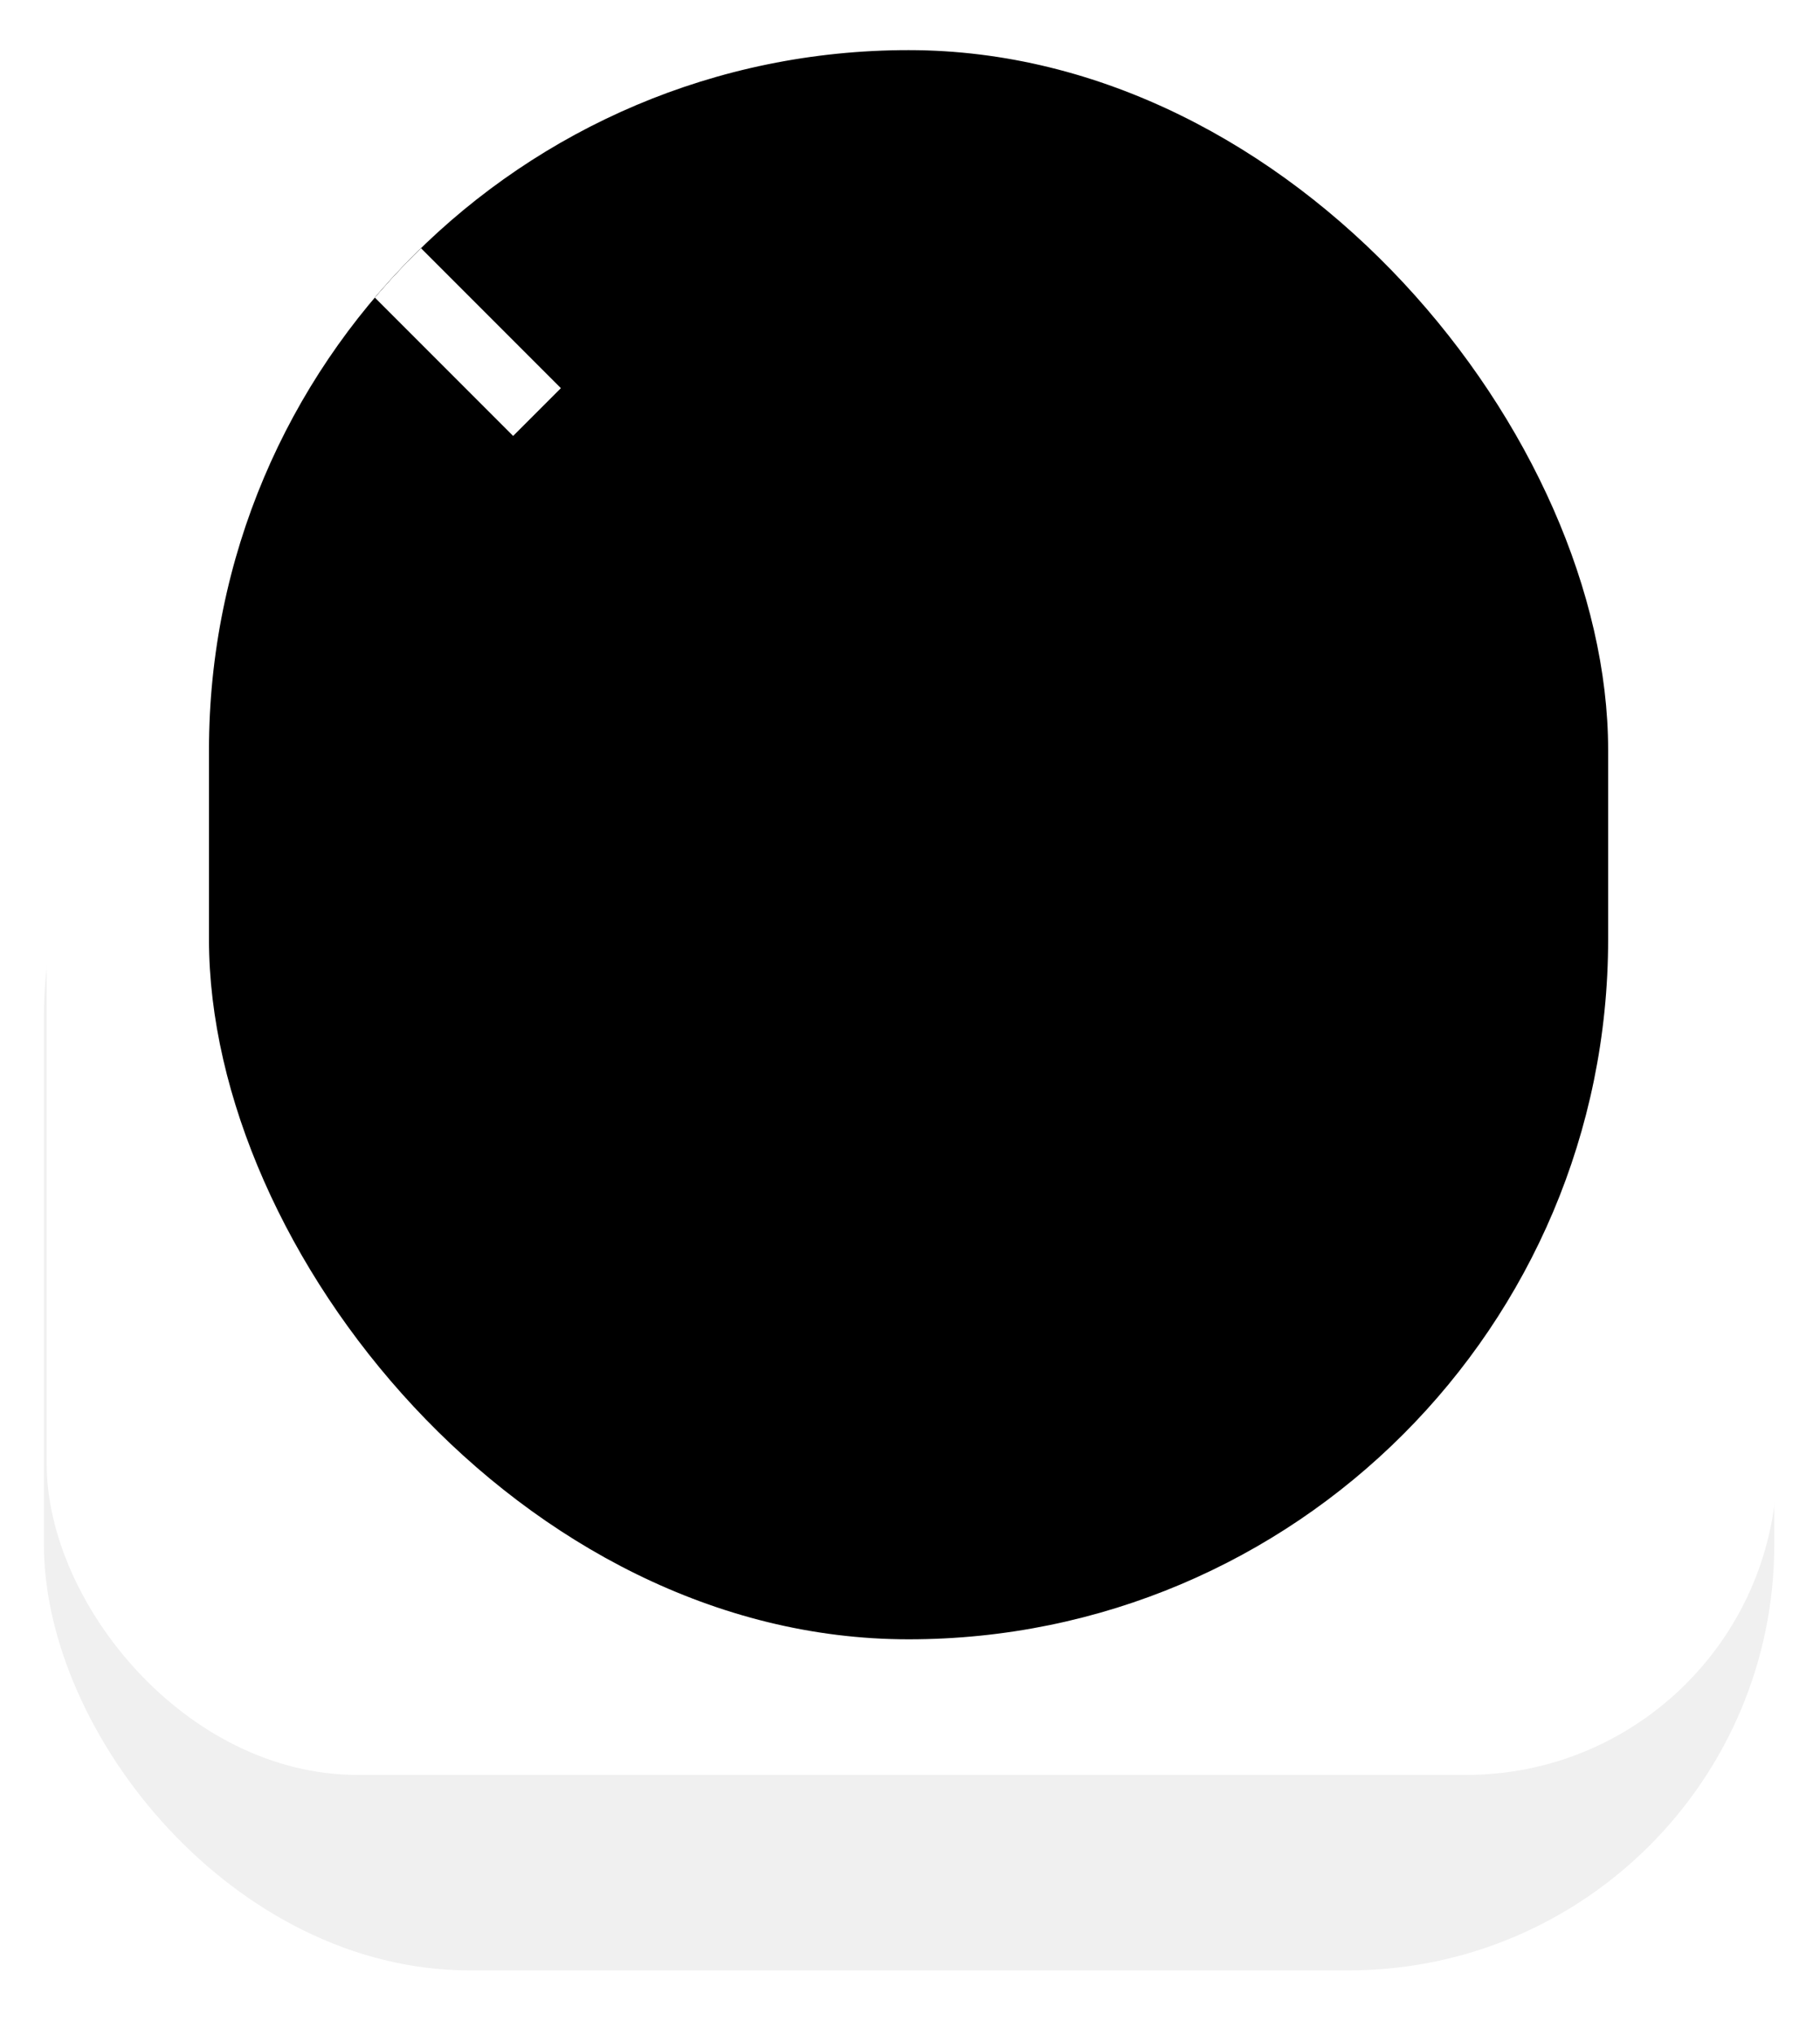
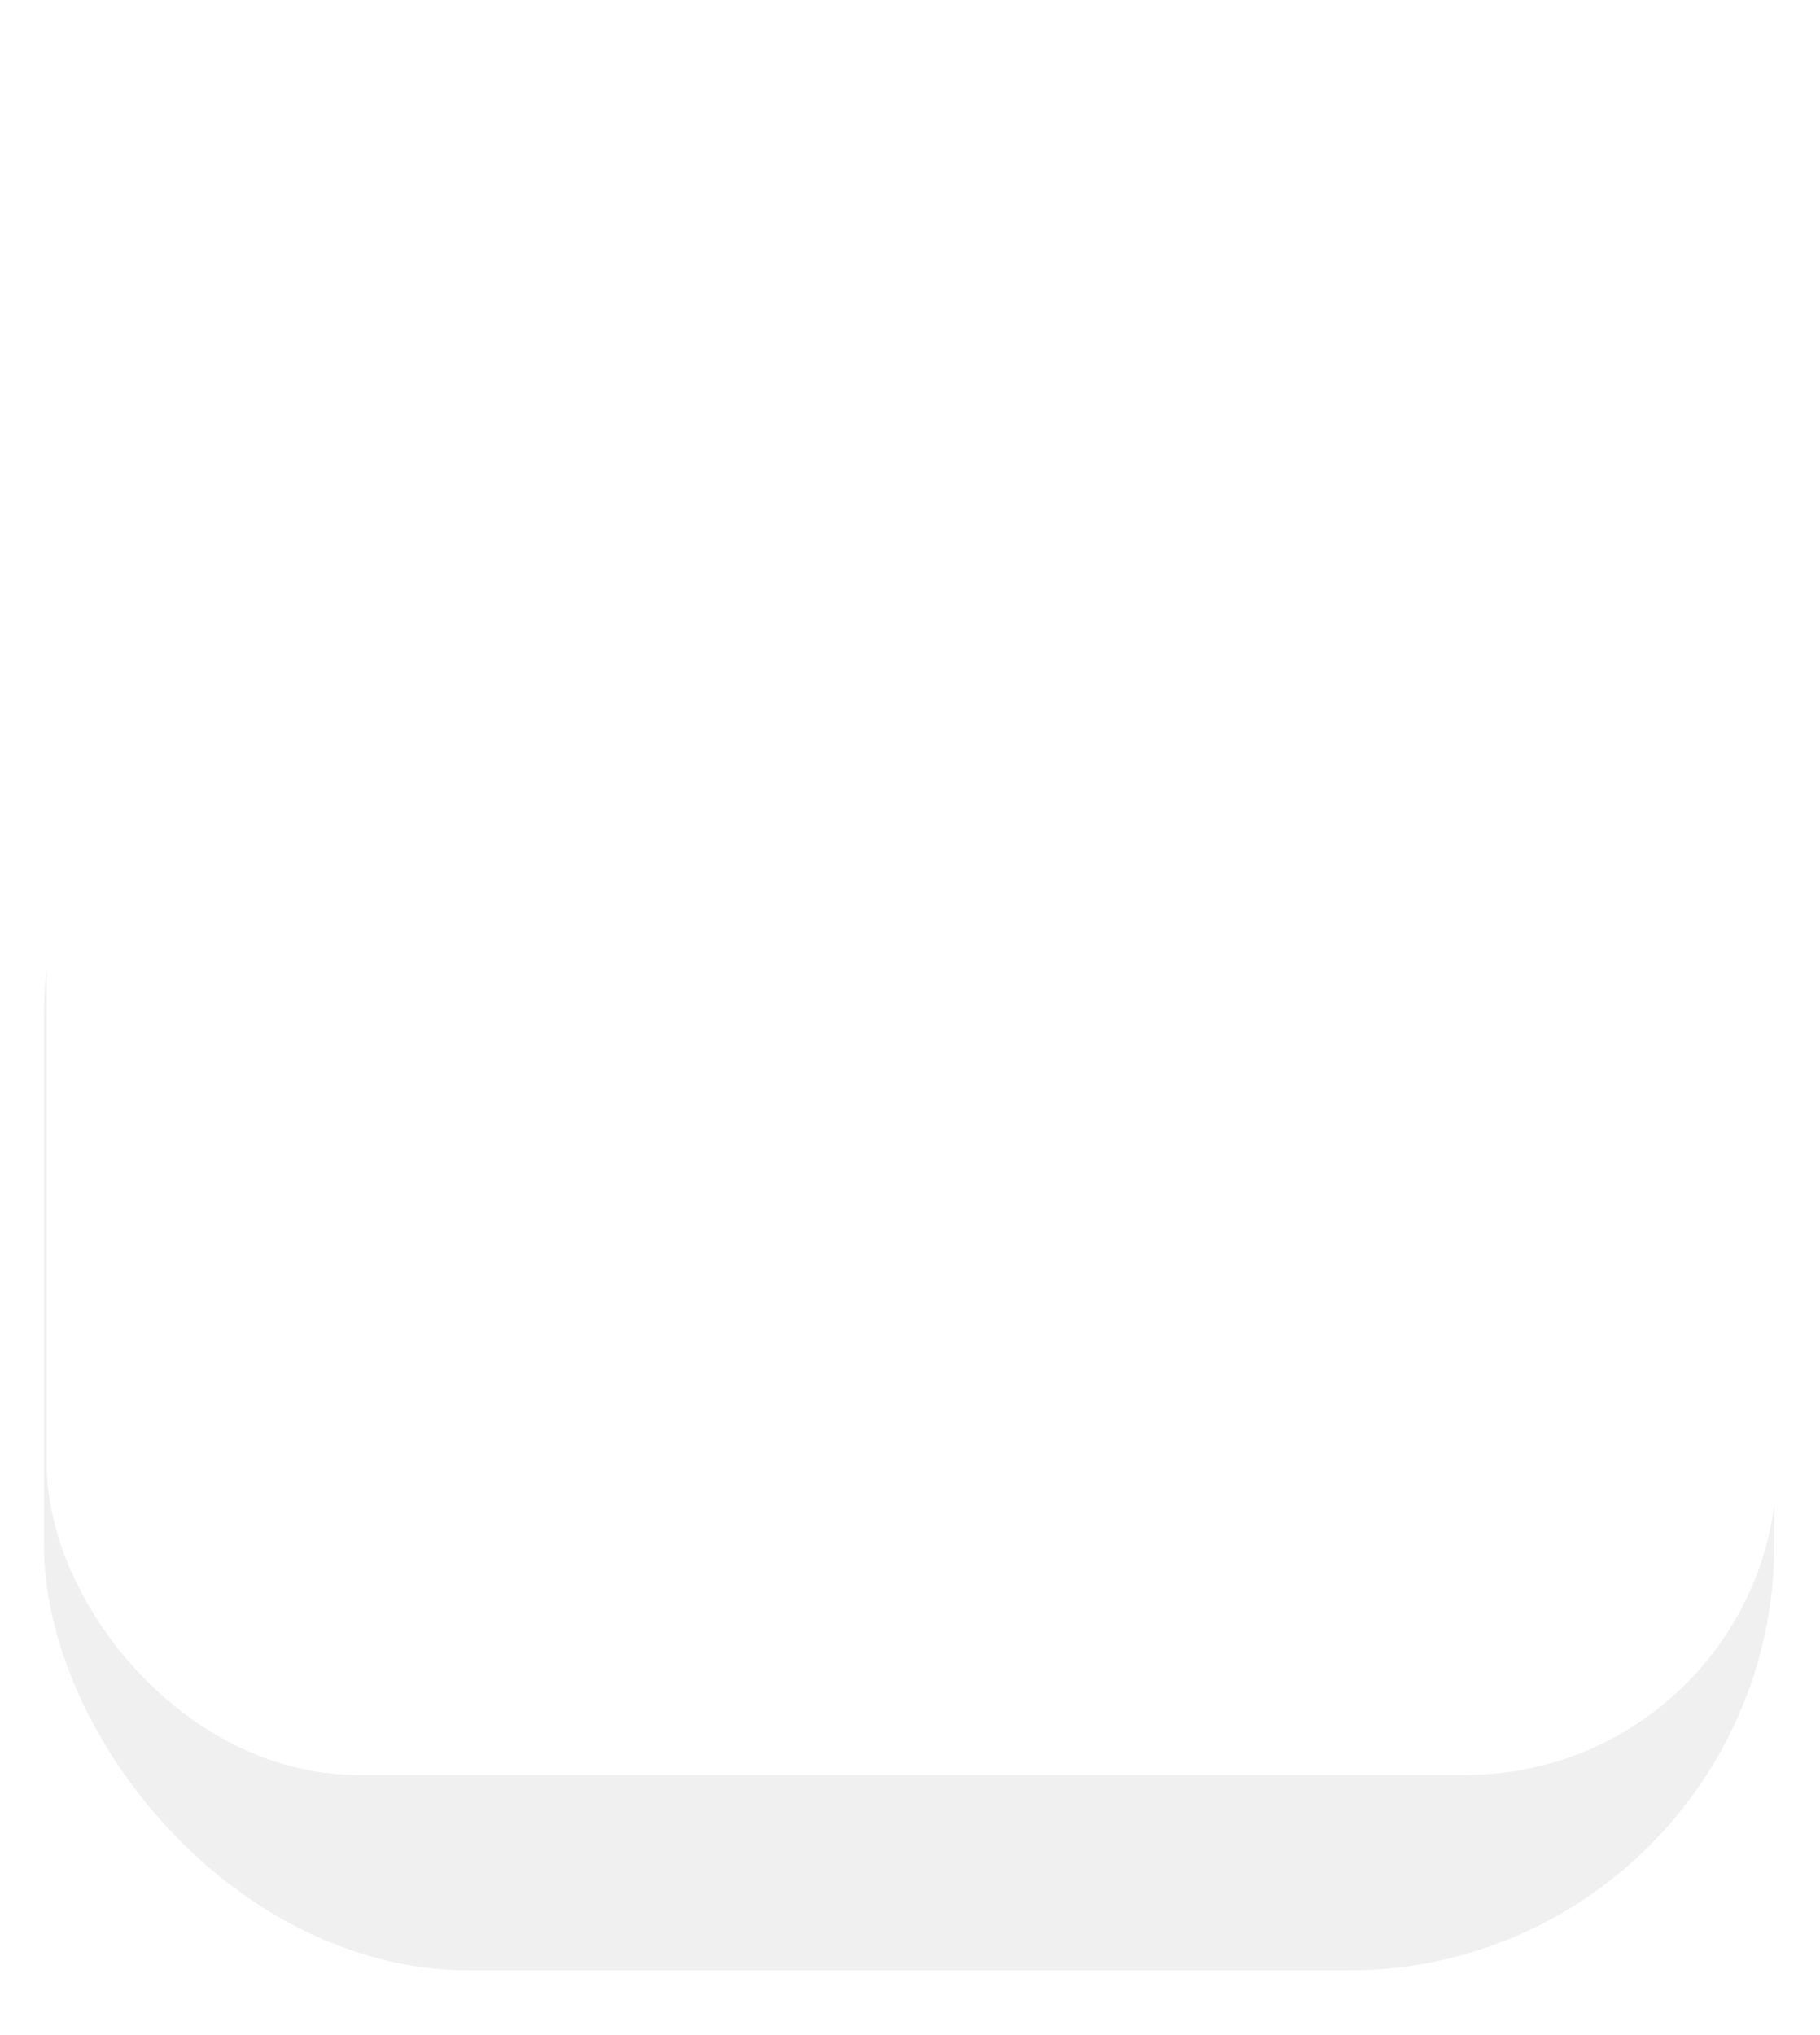
<svg xmlns="http://www.w3.org/2000/svg" width="17" height="19" viewBox="0 0 17 19" fill="none">
  <rect x="0.41" y="5.516" width="16.163" height="12.88" rx="3.978" fill="#F0F0F0" />
  <rect x="0.436" y="2.492" width="16.163" height="14.079" rx="2.904" fill="white" />
  <g filter="url(#filter0_d_152_10927)">
    <g clip-path="url(#clip0_152_10927)">
-       <rect x="1.952" y="0.215" width="13.069" height="14.837" rx="6.535" fill="black" />
      <g filter="url(#filter1_f_152_10927)">
        <line x1="-4.77" y1="-6.192" x2="5.016" y2="3.594" stroke="white" stroke-width="0.631" />
      </g>
    </g>
  </g>
  <defs>
    <filter id="filter0_d_152_10927" x="1.7" y="0.215" width="13.574" height="15.342" filterUnits="userSpaceOnUse" color-interpolation-filters="sRGB">
      <feFlood flood-opacity="0" result="BackgroundImageFix" />
      <feColorMatrix in="SourceAlpha" type="matrix" values="0 0 0 0 0 0 0 0 0 0 0 0 0 0 0 0 0 0 127 0" result="hardAlpha" />
      <feOffset dy="0.253" />
      <feGaussianBlur stdDeviation="0.126" />
      <feComposite in2="hardAlpha" operator="out" />
      <feColorMatrix type="matrix" values="0 0 0 0 0 0 0 0 0 0 0 0 0 0 0 0 0 0 0.02 0" />
      <feBlend mode="normal" in2="BackgroundImageFix" result="effect1_dropShadow_152_10927" />
      <feBlend mode="normal" in="SourceGraphic" in2="effect1_dropShadow_152_10927" result="shape" />
    </filter>
    <filter id="filter1_f_152_10927" x="-6.376" y="-7.798" width="12.998" height="12.998" filterUnits="userSpaceOnUse" color-interpolation-filters="sRGB">
      <feFlood flood-opacity="0" result="BackgroundImageFix" />
      <feBlend mode="normal" in="SourceGraphic" in2="BackgroundImageFix" result="shape" />
      <feGaussianBlur stdDeviation="0.691" result="effect1_foregroundBlur_152_10927" />
    </filter>
    <clipPath id="clip0_152_10927">
      <rect x="1.952" y="0.215" width="13.069" height="14.837" rx="6.535" fill="white" />
    </clipPath>
  </defs>
</svg>